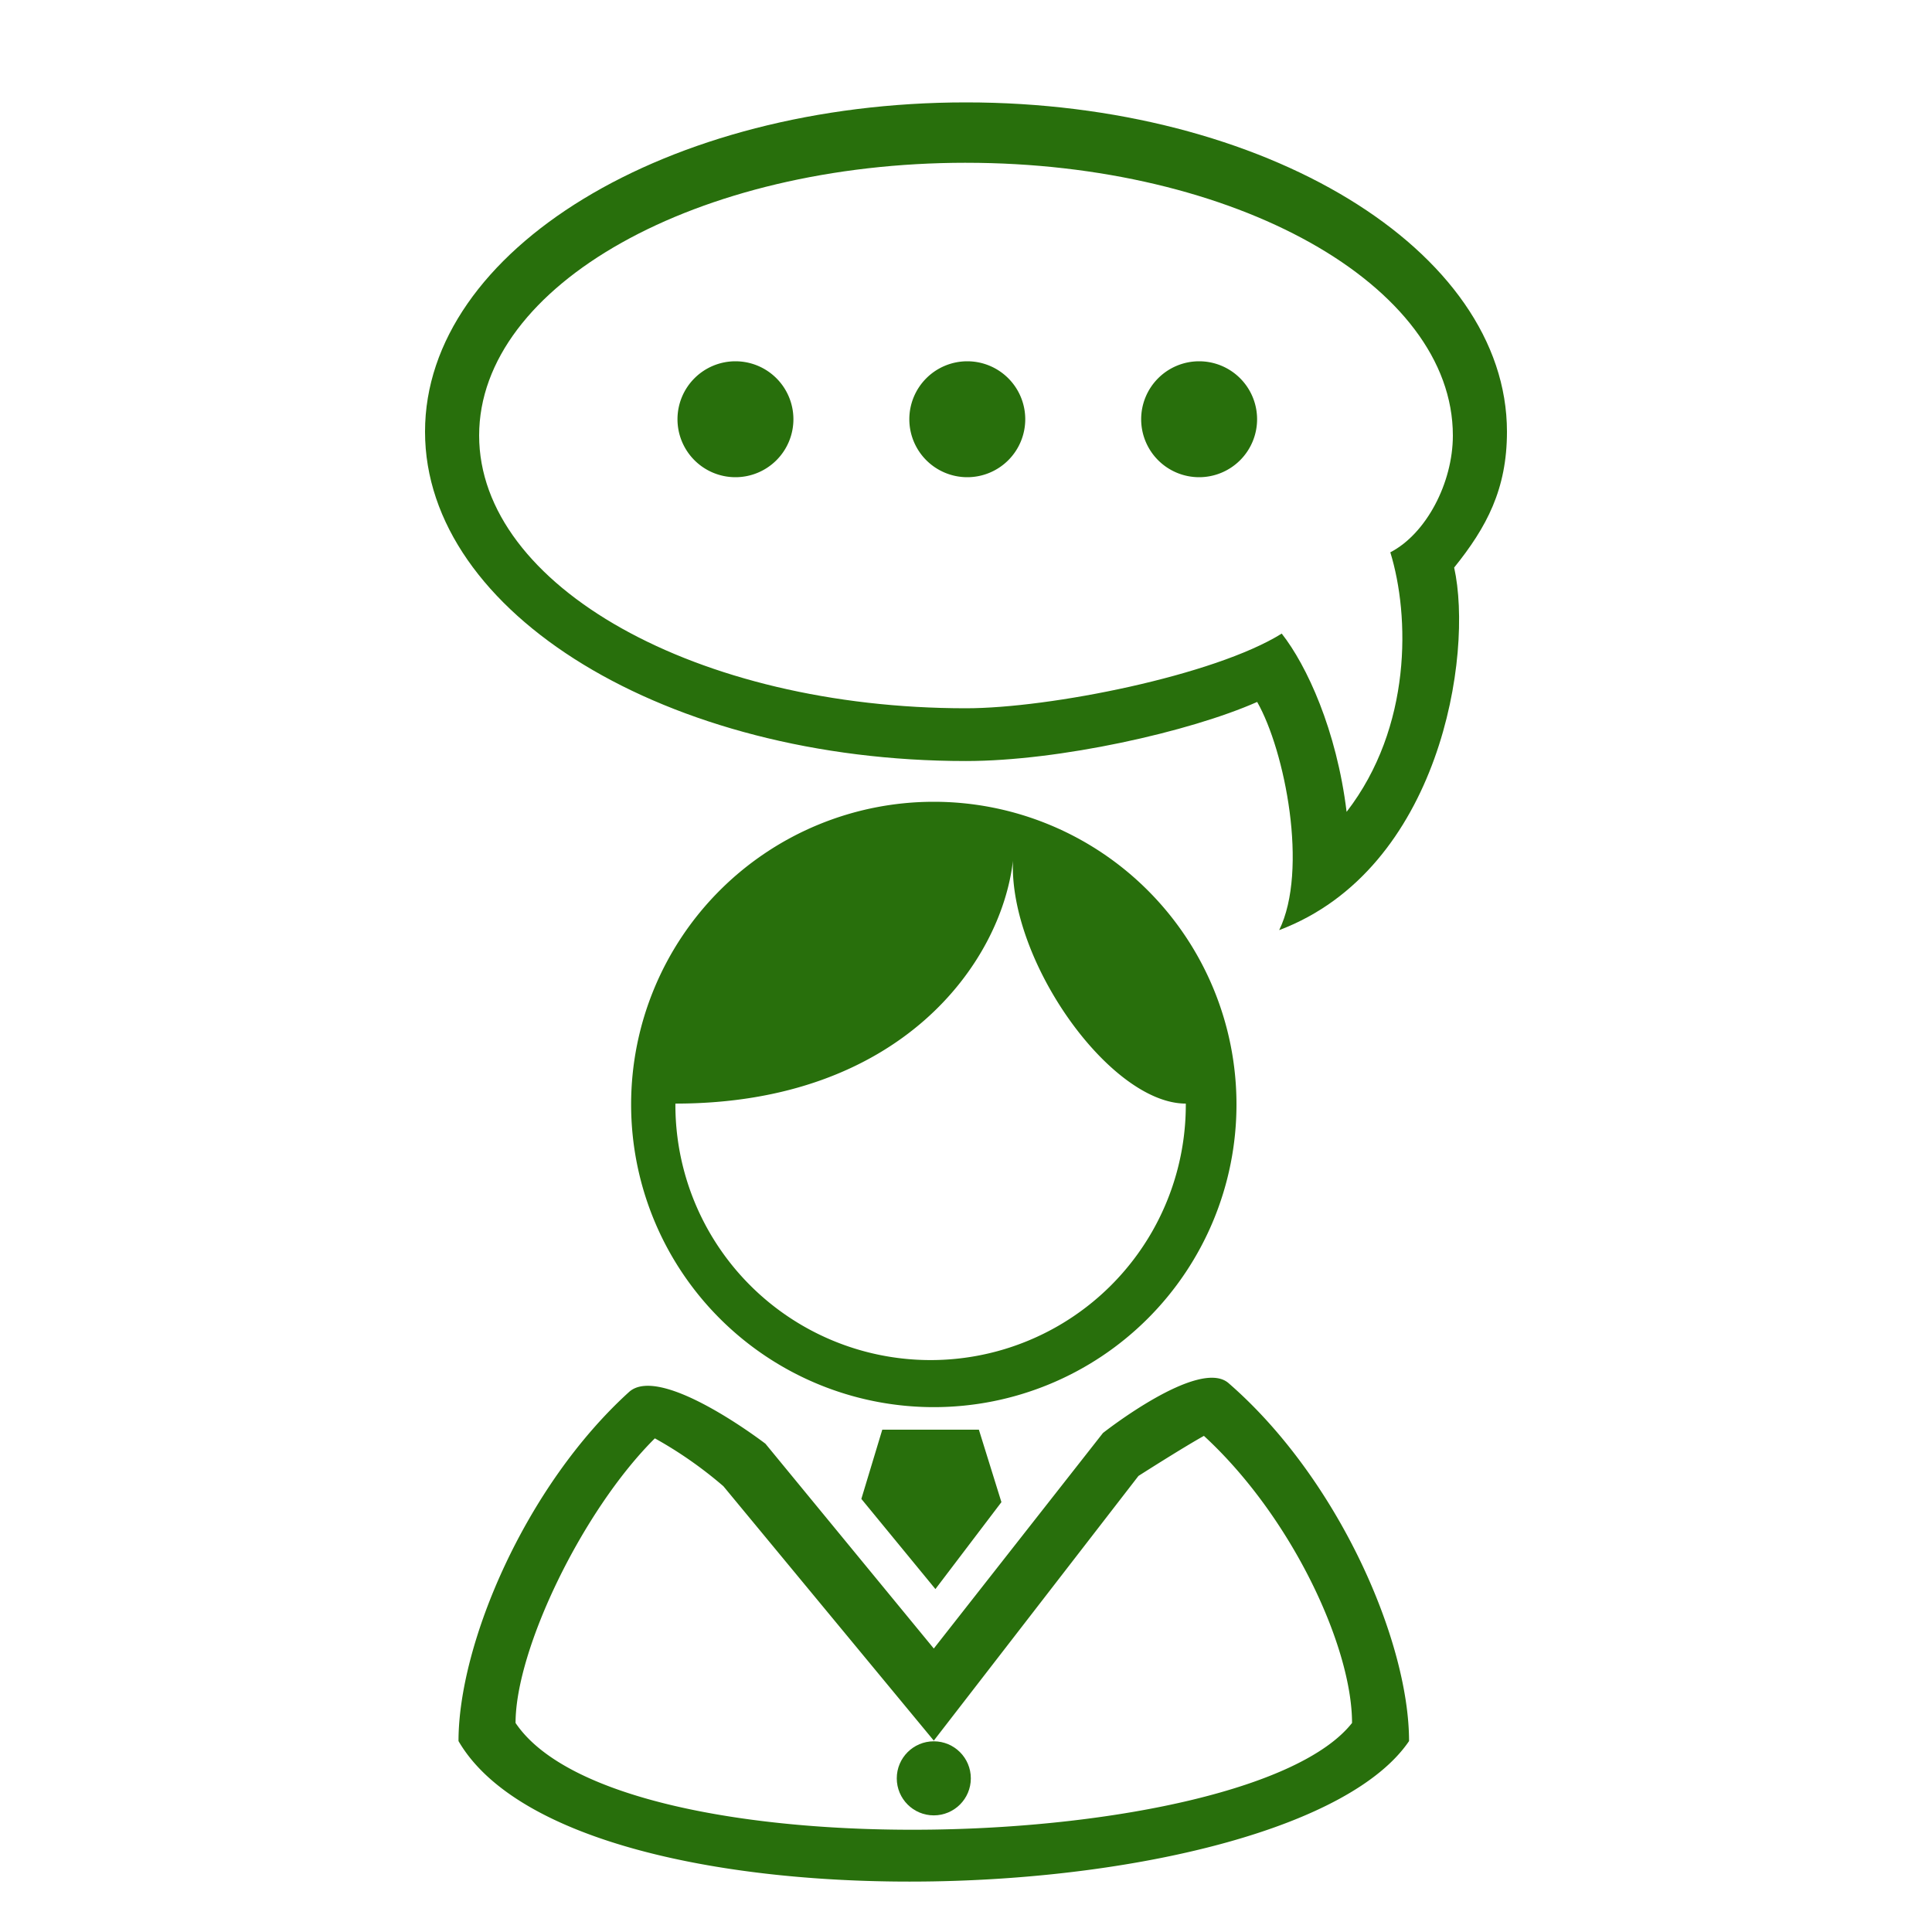
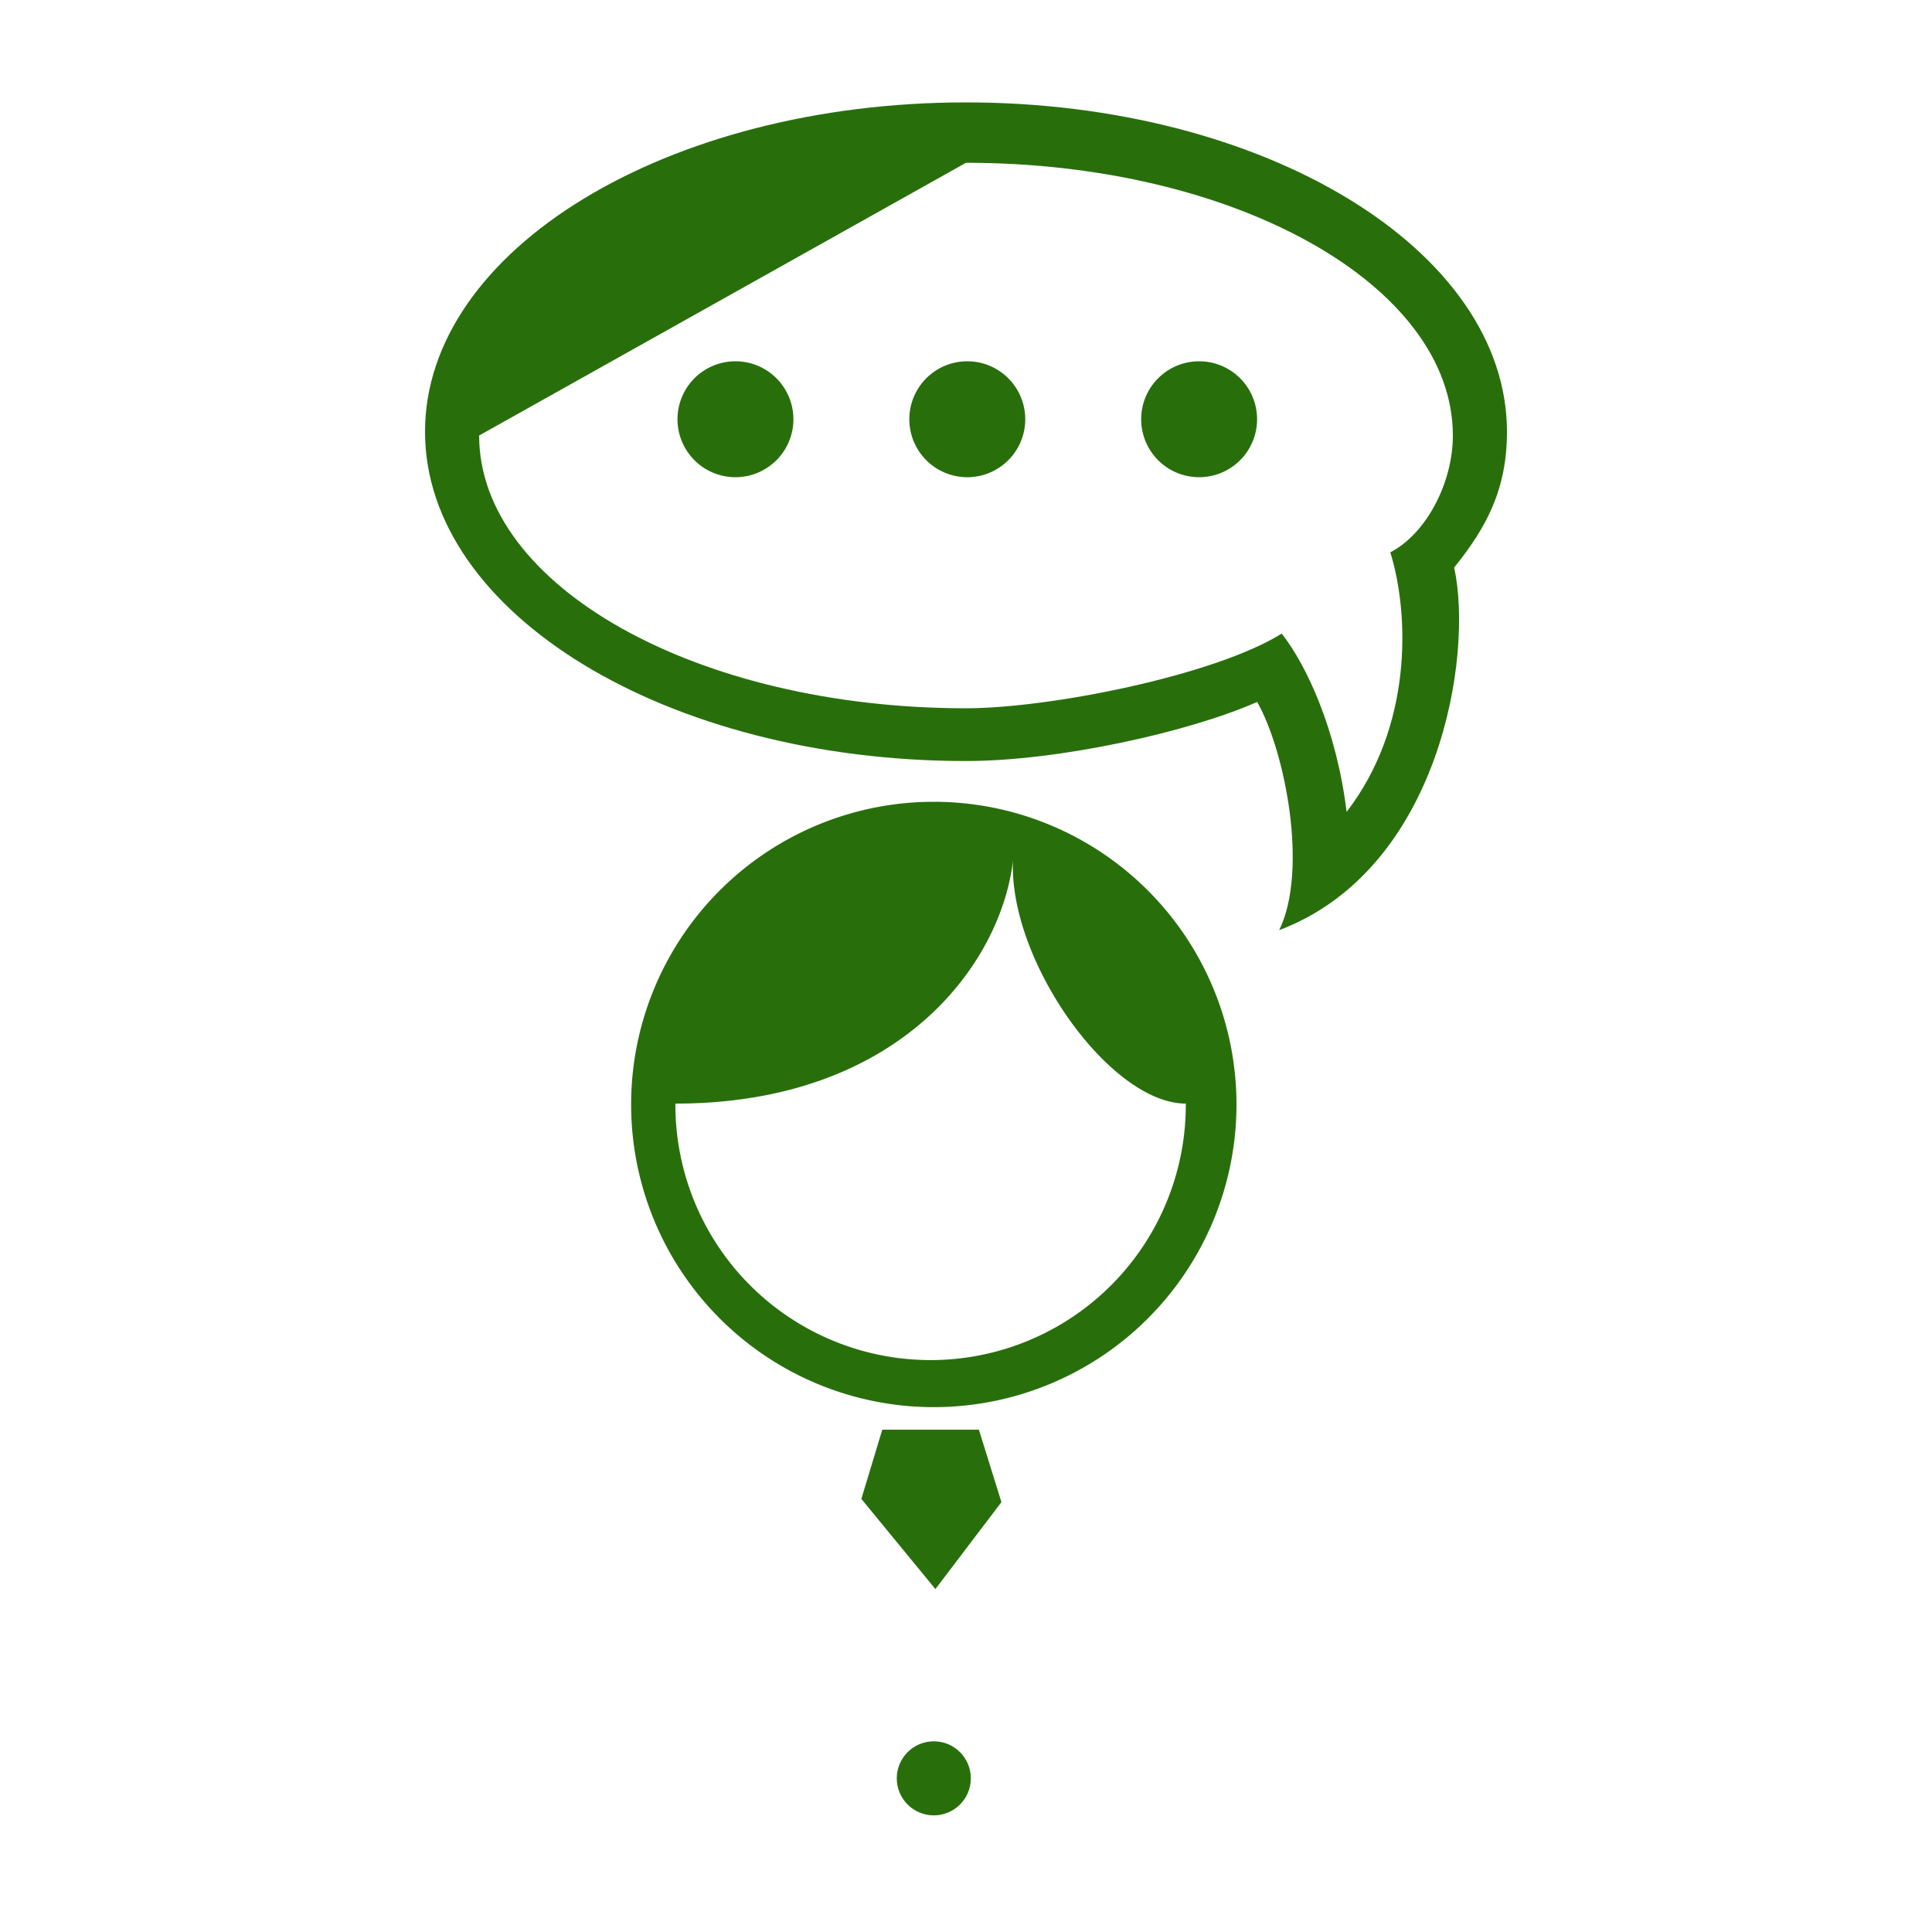
<svg xmlns="http://www.w3.org/2000/svg" width="300" height="300" viewBox="0 0 300 300">
  <defs>
    <style>.cls-1{fill:#286f0c;fill-rule:evenodd}</style>
  </defs>
  <path class="cls-1" d="M145 124.5a47 47 0 1 1-47 47 47 47 0 0 1 47-47Zm12.292 9.149c-.639 15.6 15.089 37.713 26.839 37.716a39.628 39.628 0 1 1-79.255 0c34.973 0 50.582-21.853 52.416-37.716ZM137 222h15l3.5 11.25-10.25 13.5-11.5-14Z" />
  <circle cx="145" cy="276.14" r="5.75" style="fill:#286f0c" />
-   <path class="cls-1" d="m145 255.982 26.266-33.466s14.89-11.752 19.5-7.748c17.076 14.821 28.031 40.08 28.031 55.586-18.216 26.778-129.384 31.319-147.6 0 0-15.029 10.292-39.493 26.473-54.2 4.922-4.475 21.188 8.028 21.188 8.028Zm0 14.3 31.78-41.1s6.763-4.323 10.164-6.221c13.693 12.6 23 32.794 23 44.579-16.03 20.351-113.858 23.8-129.888 0 0-11.423 10.39-33.016 21.63-44.194a63.577 63.577 0 0 1 10.645 7.435Z" />
-   <path class="cls-1" d="M150 15.9c46.392 0 84 22.9 84 51.139 0 8.9-3.135 14.81-8.2 21.09 3.012 13.551-2.175 46.858-27.17 56.3 4.568-9.319.9-27.848-3.417-35.433-10.507 4.651-30.766 9.176-45.214 9.176-46.392 0-84-22.9-84-51.138S103.608 15.9 150 15.9Zm0 9.376c41.753 0 75.6 18.962 75.6 42.353 0 7.373-4.155 15.265-9.712 18.134 3.044 9.89 3.376 27.141-6.787 40.3-1.556-12.718-6.186-22.731-10.075-27.679C188.57 104.9 163 109.98 150 109.98c-41.753 0-75.6-18.962-75.6-42.353s33.847-42.353 75.6-42.353Z" />
+   <path class="cls-1" d="M150 15.9c46.392 0 84 22.9 84 51.139 0 8.9-3.135 14.81-8.2 21.09 3.012 13.551-2.175 46.858-27.17 56.3 4.568-9.319.9-27.848-3.417-35.433-10.507 4.651-30.766 9.176-45.214 9.176-46.392 0-84-22.9-84-51.138S103.608 15.9 150 15.9Zm0 9.376c41.753 0 75.6 18.962 75.6 42.353 0 7.373-4.155 15.265-9.712 18.134 3.044 9.89 3.376 27.141-6.787 40.3-1.556-12.718-6.186-22.731-10.075-27.679C188.57 104.9 163 109.98 150 109.98c-41.753 0-75.6-18.962-75.6-42.353Z" />
  <path class="cls-1" d="M114.2 56.1a9 9 0 1 1-9 9 9 9 0 0 1 9-9Zm36 0a9 9 0 1 1-9 9 9 9 0 0 1 9-9Zm36 0a9 9 0 1 1-9 9 9 9 0 0 1 9-9Z" />
</svg>